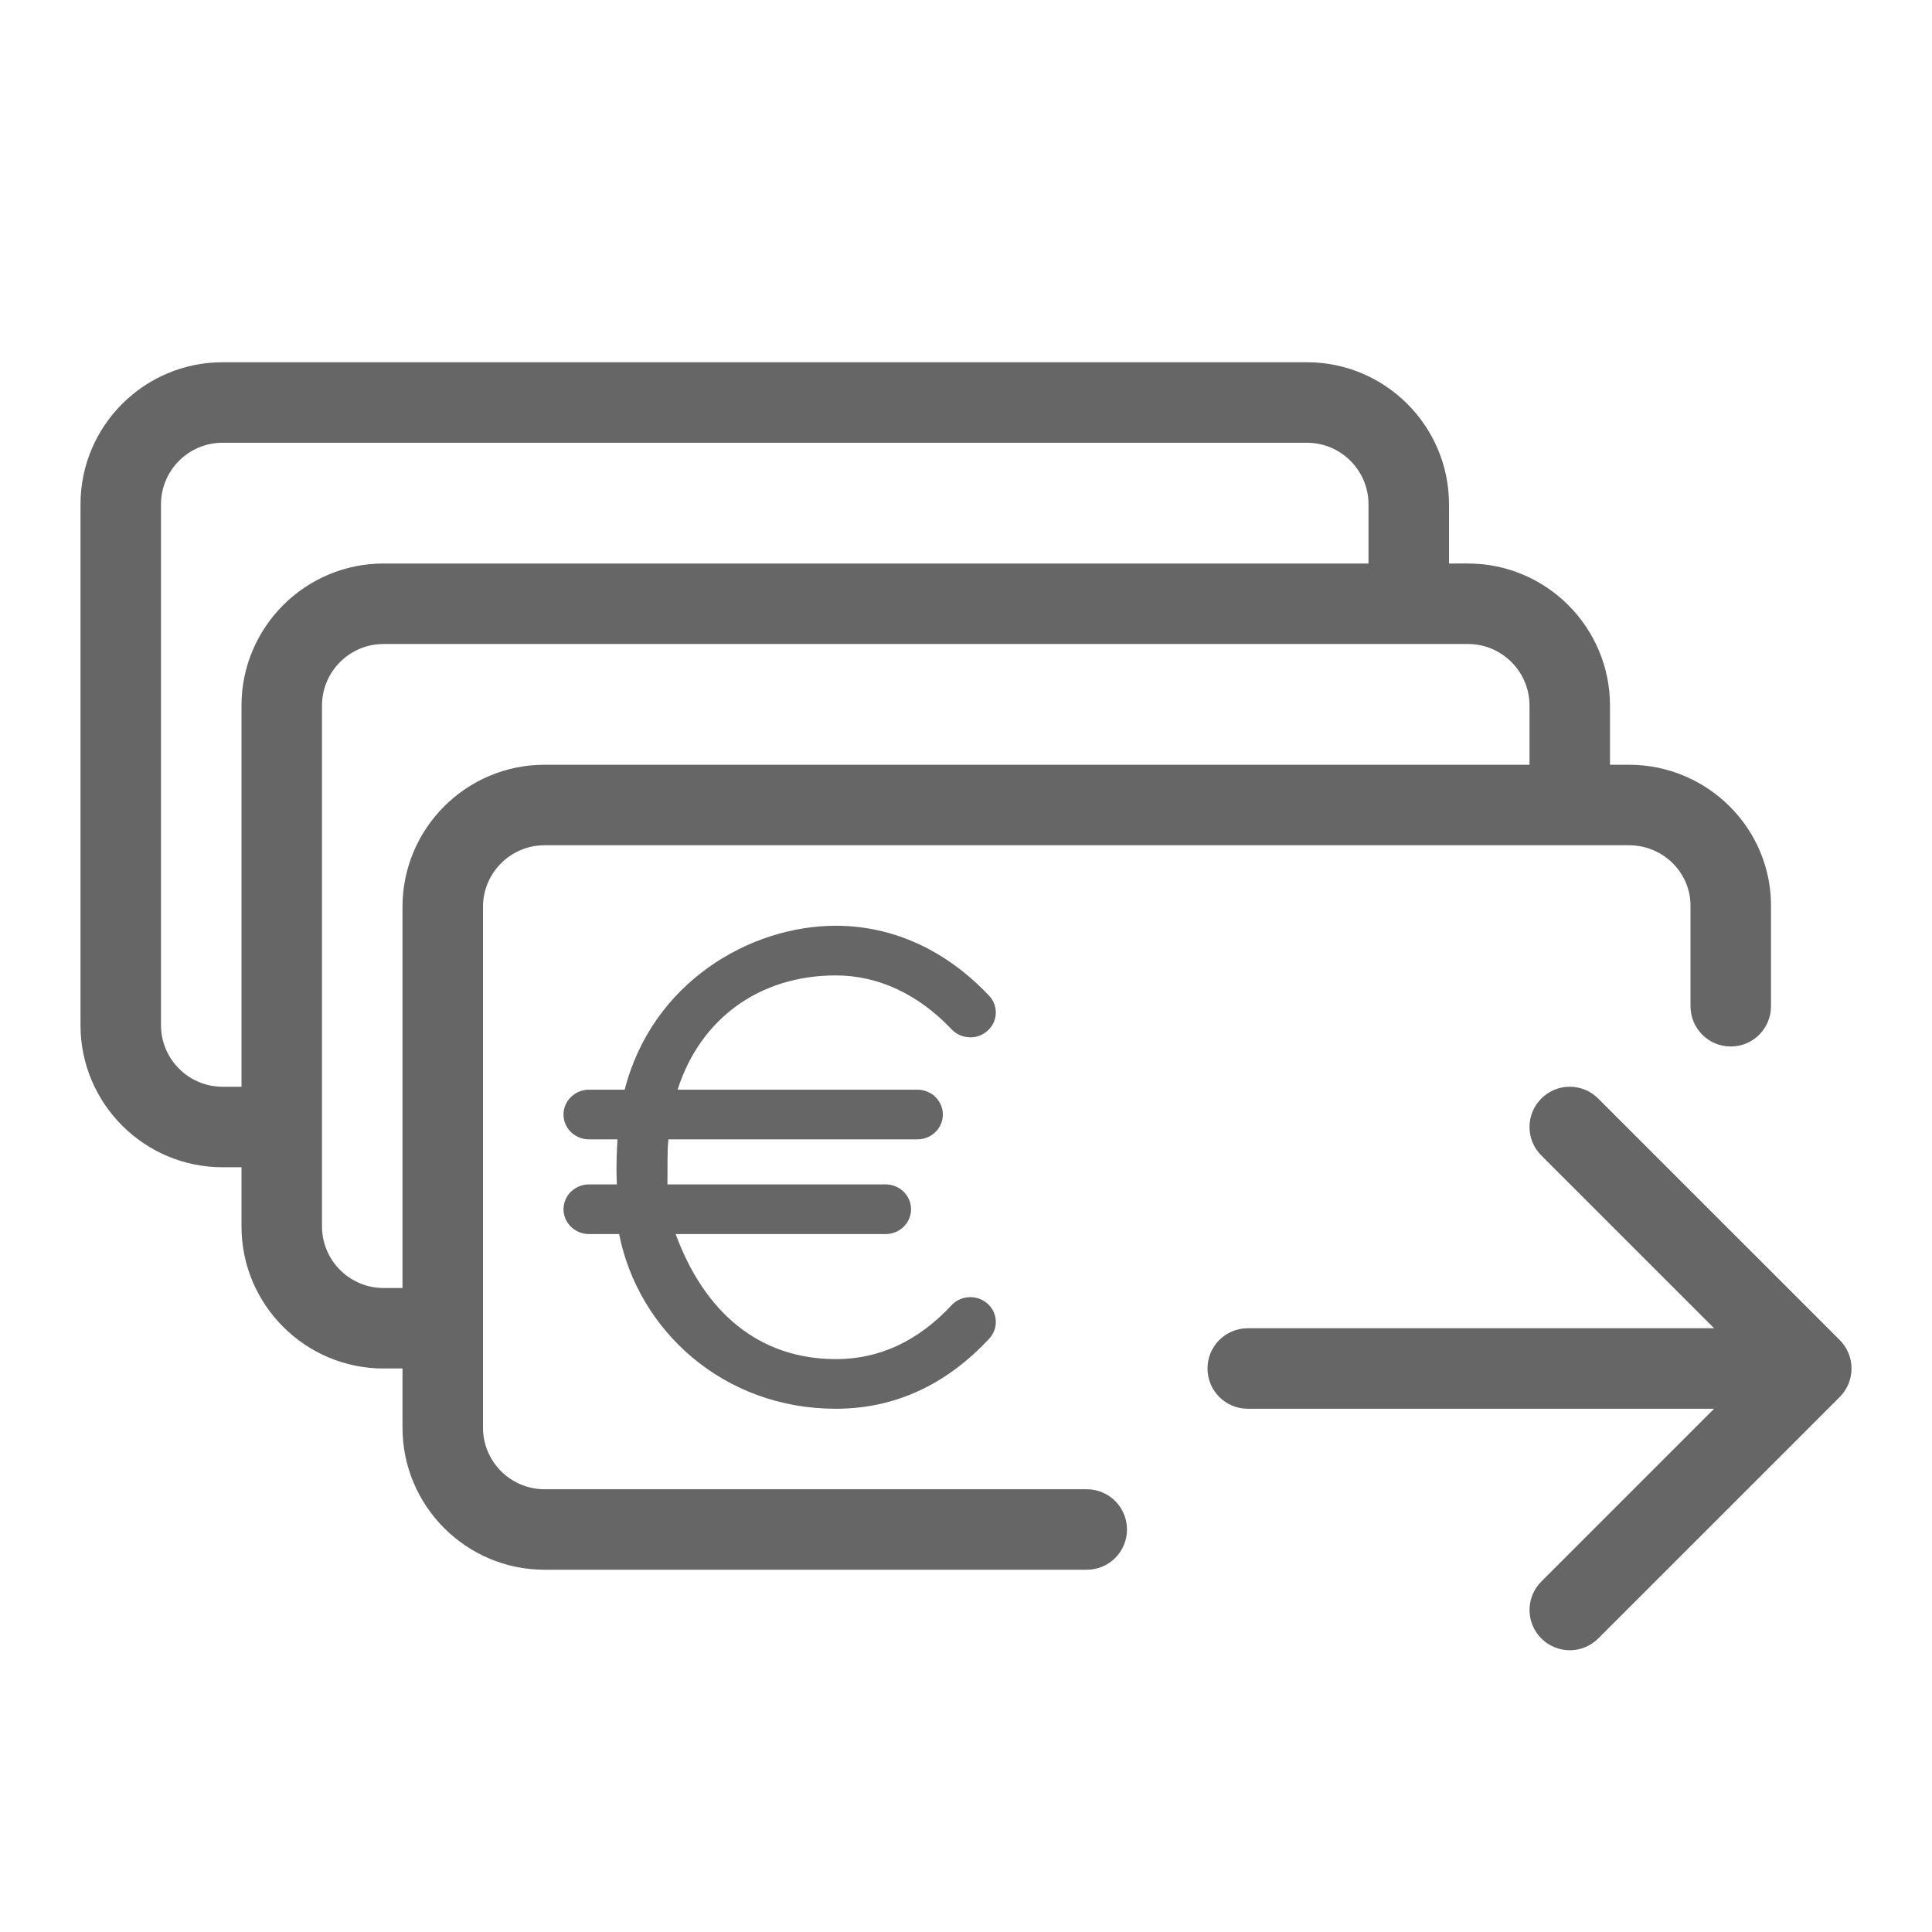
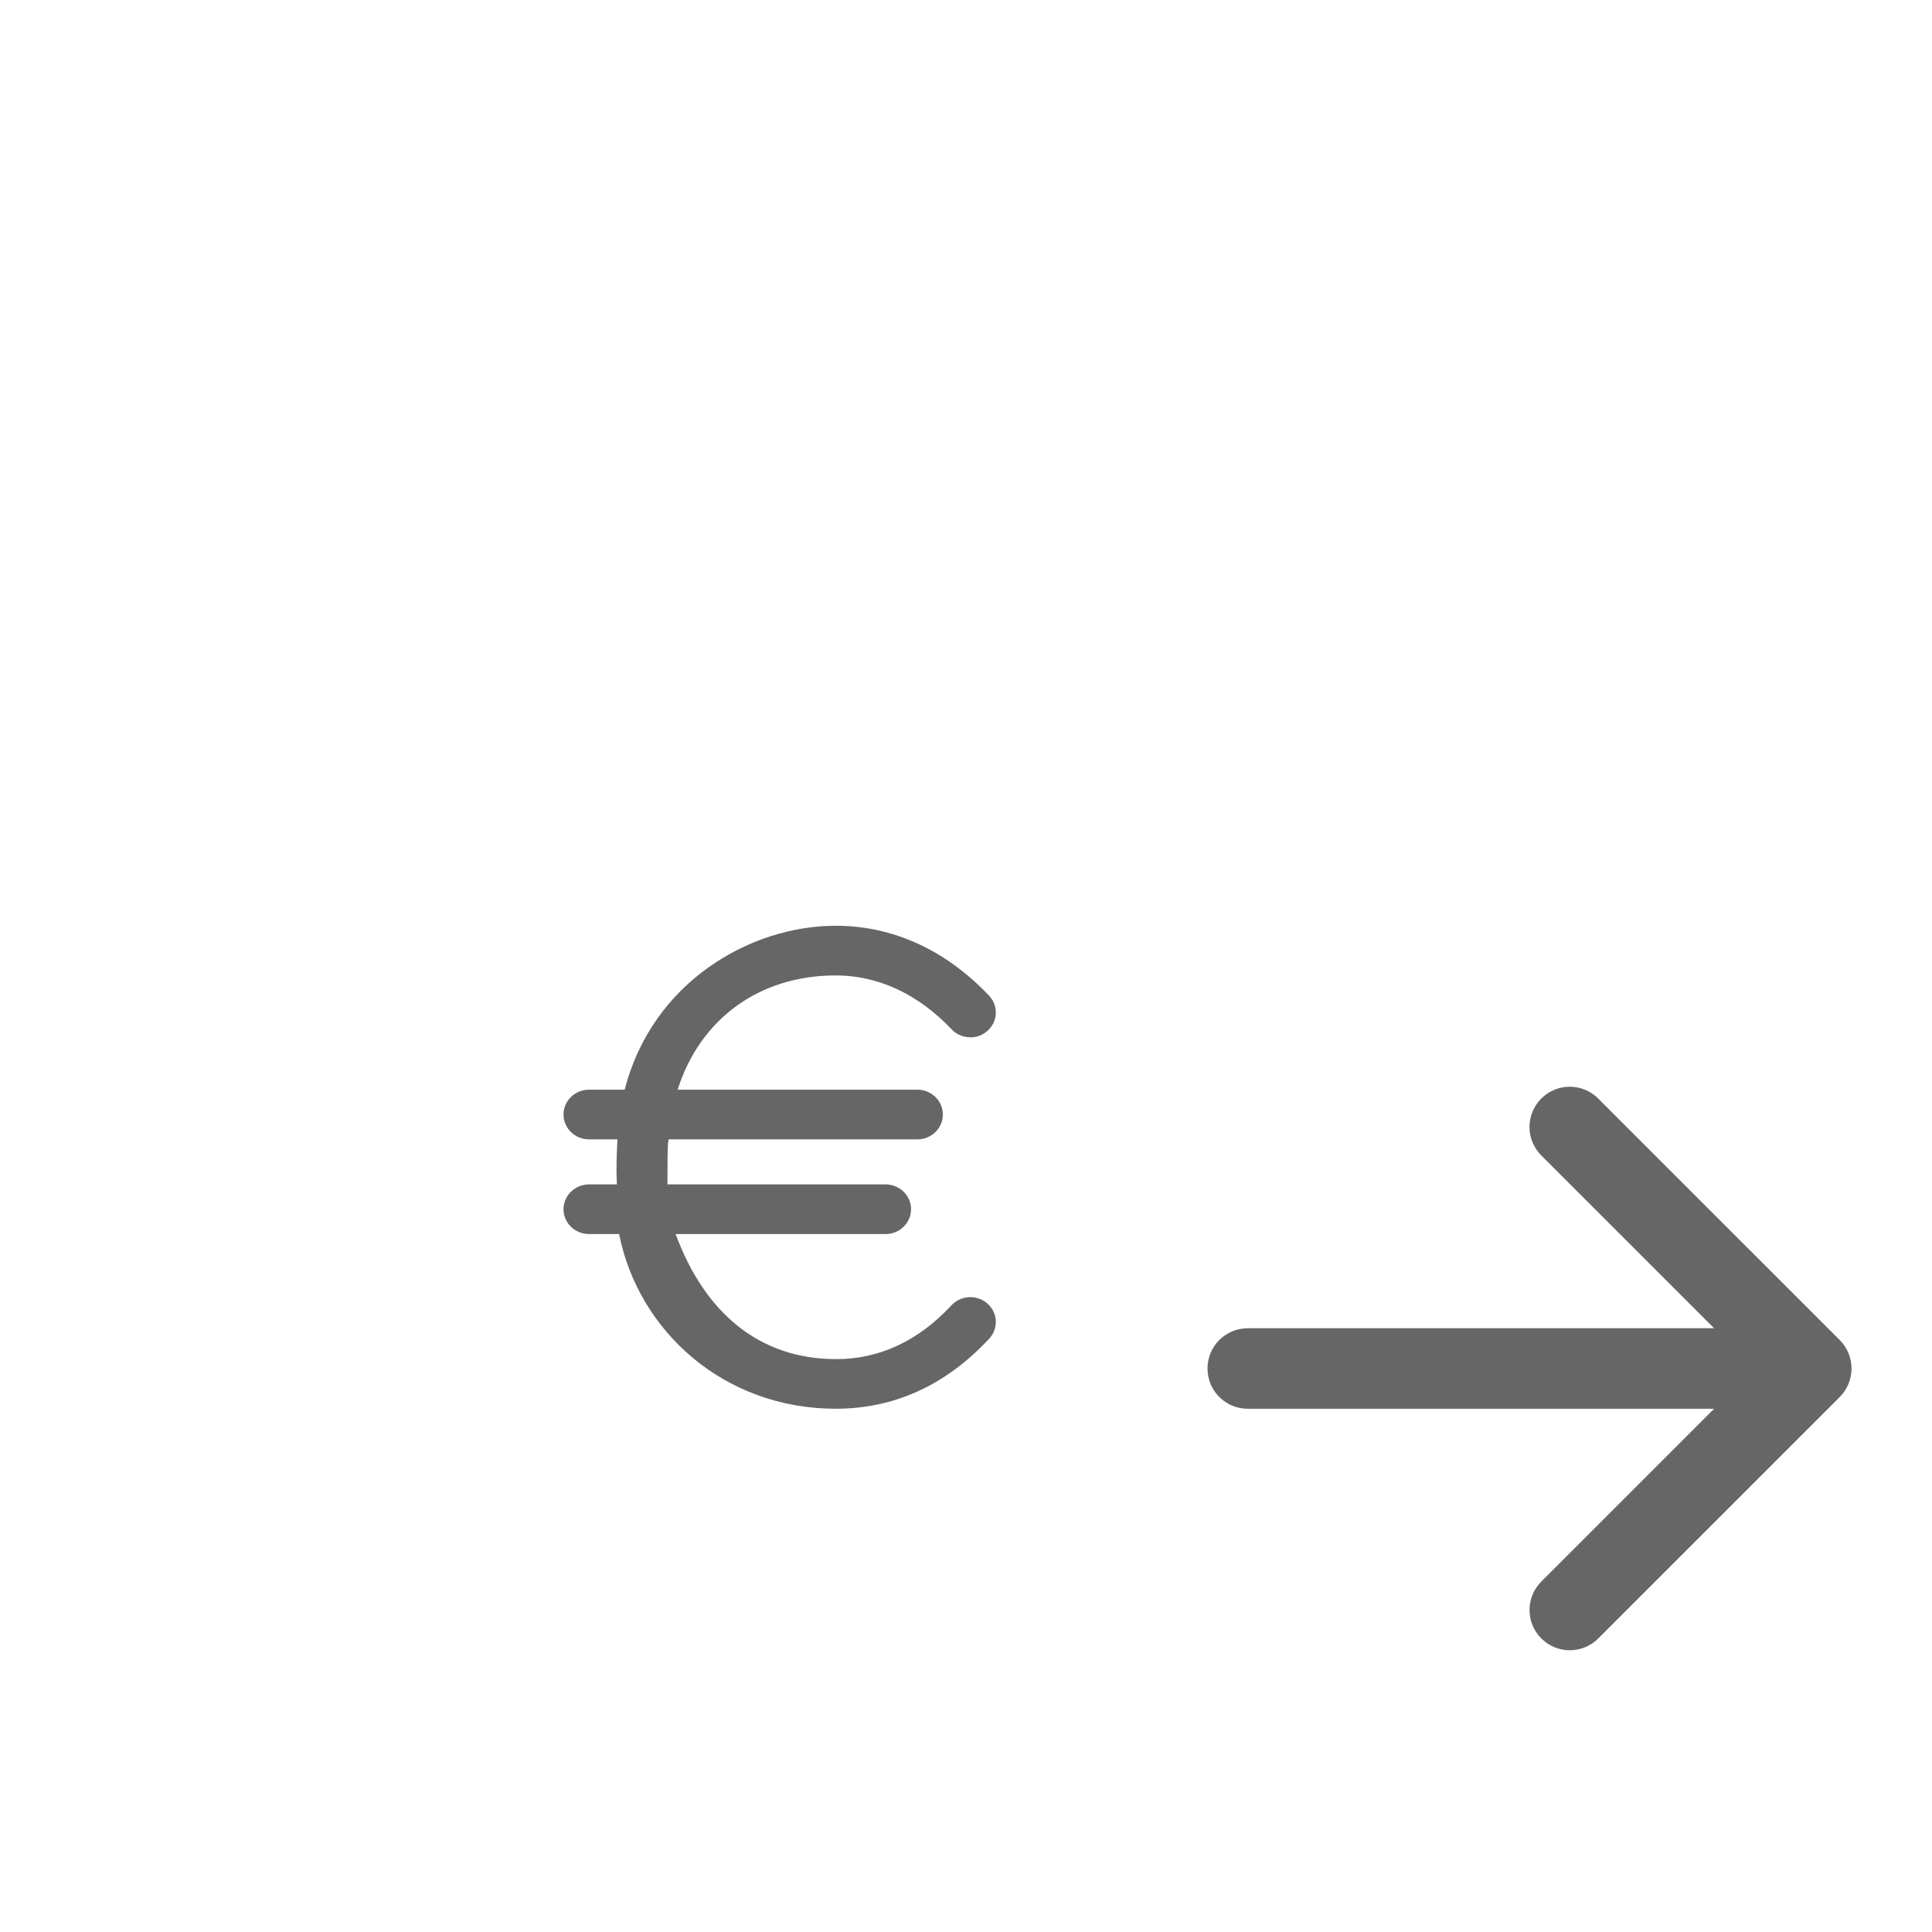
<svg xmlns="http://www.w3.org/2000/svg" version="1.1" x="0px" y="0px" viewBox="0 0 48 48" enable-background="new 0 0 48 48" xml:space="preserve">
  <g id="Grid">
</g>
  <g id="Icon">
-     <path fill="#666666" d="M40.47,19H40v-1.47c0-1.946-1.584-3.53-3.53-3.53H36v-1.47C36,10.583,34.416,9,32.47,9H5.53   C3.583,9,2,10.583,2,12.53v12.94C2,27.417,3.583,29,5.53,29H6v1.47C6,32.416,7.583,34,9.53,34H10v1.47   c0,1.946,1.583,3.53,3.53,3.53H27c0.553,0,1-0.447,1-1s-0.447-1-1-1H13.53C12.686,37,12,36.313,12,35.47V22.53   c0-0.844,0.686-1.53,1.53-1.53h26.94c0.844,0,1.53,0.673,1.53,1.5V25c0,0.552,0.447,1,1,1s1-0.448,1-1v-2.5   C44,20.57,42.416,19,40.47,19z M6,17.53V27H5.53C4.686,27,4,26.314,4,25.47V12.53C4,11.686,4.686,11,5.53,11h26.94   c0.844,0,1.53,0.686,1.53,1.53V14H9.53C7.583,14,6,15.583,6,17.53z M10,22.53V32H9.53C8.686,32,8,31.313,8,30.47V17.53   C8,16.686,8.686,16,9.53,16h26.94c0.844,0,1.53,0.686,1.53,1.53V19H13.53C11.583,19,10,20.583,10,22.53z" />
    <path fill="#666666" d="M45.707,33.292l-6-5.999c-0.391-0.391-1.023-0.391-1.414,0c-0.391,0.391-0.391,1.023,0,1.414L42.587,33H31   c-0.553,0-1,0.447-1,1s0.447,1,1,1h11.587l-4.293,4.293c-0.391,0.391-0.391,1.023,0,1.414C38.489,40.902,38.745,41,39.001,41   c0.256,0,0.512-0.098,0.707-0.293l6-5.999c0.093-0.092,0.166-0.203,0.217-0.326c0.101-0.244,0.101-0.52,0-0.764   C45.873,33.495,45.8,33.384,45.707,33.292z" />
    <path fill="#666666" d="M20.765,24.234c1.052,0,2.048,0.464,2.877,1.339c0.116,0.122,0.273,0.193,0.443,0.198   c0.165,0.012,0.33-0.053,0.45-0.161c0.125-0.112,0.198-0.263,0.205-0.428c0.008-0.165-0.052-0.324-0.167-0.445   C23.498,23.601,22.181,23,20.765,23c-2.125,0-4.558,1.398-5.245,4.073h-0.887C14.284,27.073,14,27.35,14,27.69   c0,0.341,0.284,0.617,0.634,0.617h0.707c-0.013,0.264-0.038,0.604-0.015,1.119h-0.692c-0.349,0-0.634,0.277-0.634,0.617   s0.284,0.617,0.634,0.617h0.748c0.474,2.394,2.587,4.34,5.384,4.34c1.453,0,2.736-0.586,3.812-1.743   c0.234-0.253,0.214-0.643-0.045-0.87c-0.257-0.228-0.66-0.21-0.894,0.042v0.001c-0.826,0.887-1.793,1.34-2.874,1.337   c-1.905-0.004-3.26-1.155-3.979-3.107h5.216c0.349,0,0.633-0.277,0.633-0.617s-0.284-0.617-0.633-0.617h-5.42   c0.007-0.419-0.009-0.884,0.027-1.119h6.183c0.349,0,0.633-0.276,0.633-0.617c0-0.34-0.284-0.617-0.633-0.617h-5.957   C17.397,25.31,18.867,24.234,20.765,24.234z" />
  </g>
</svg>